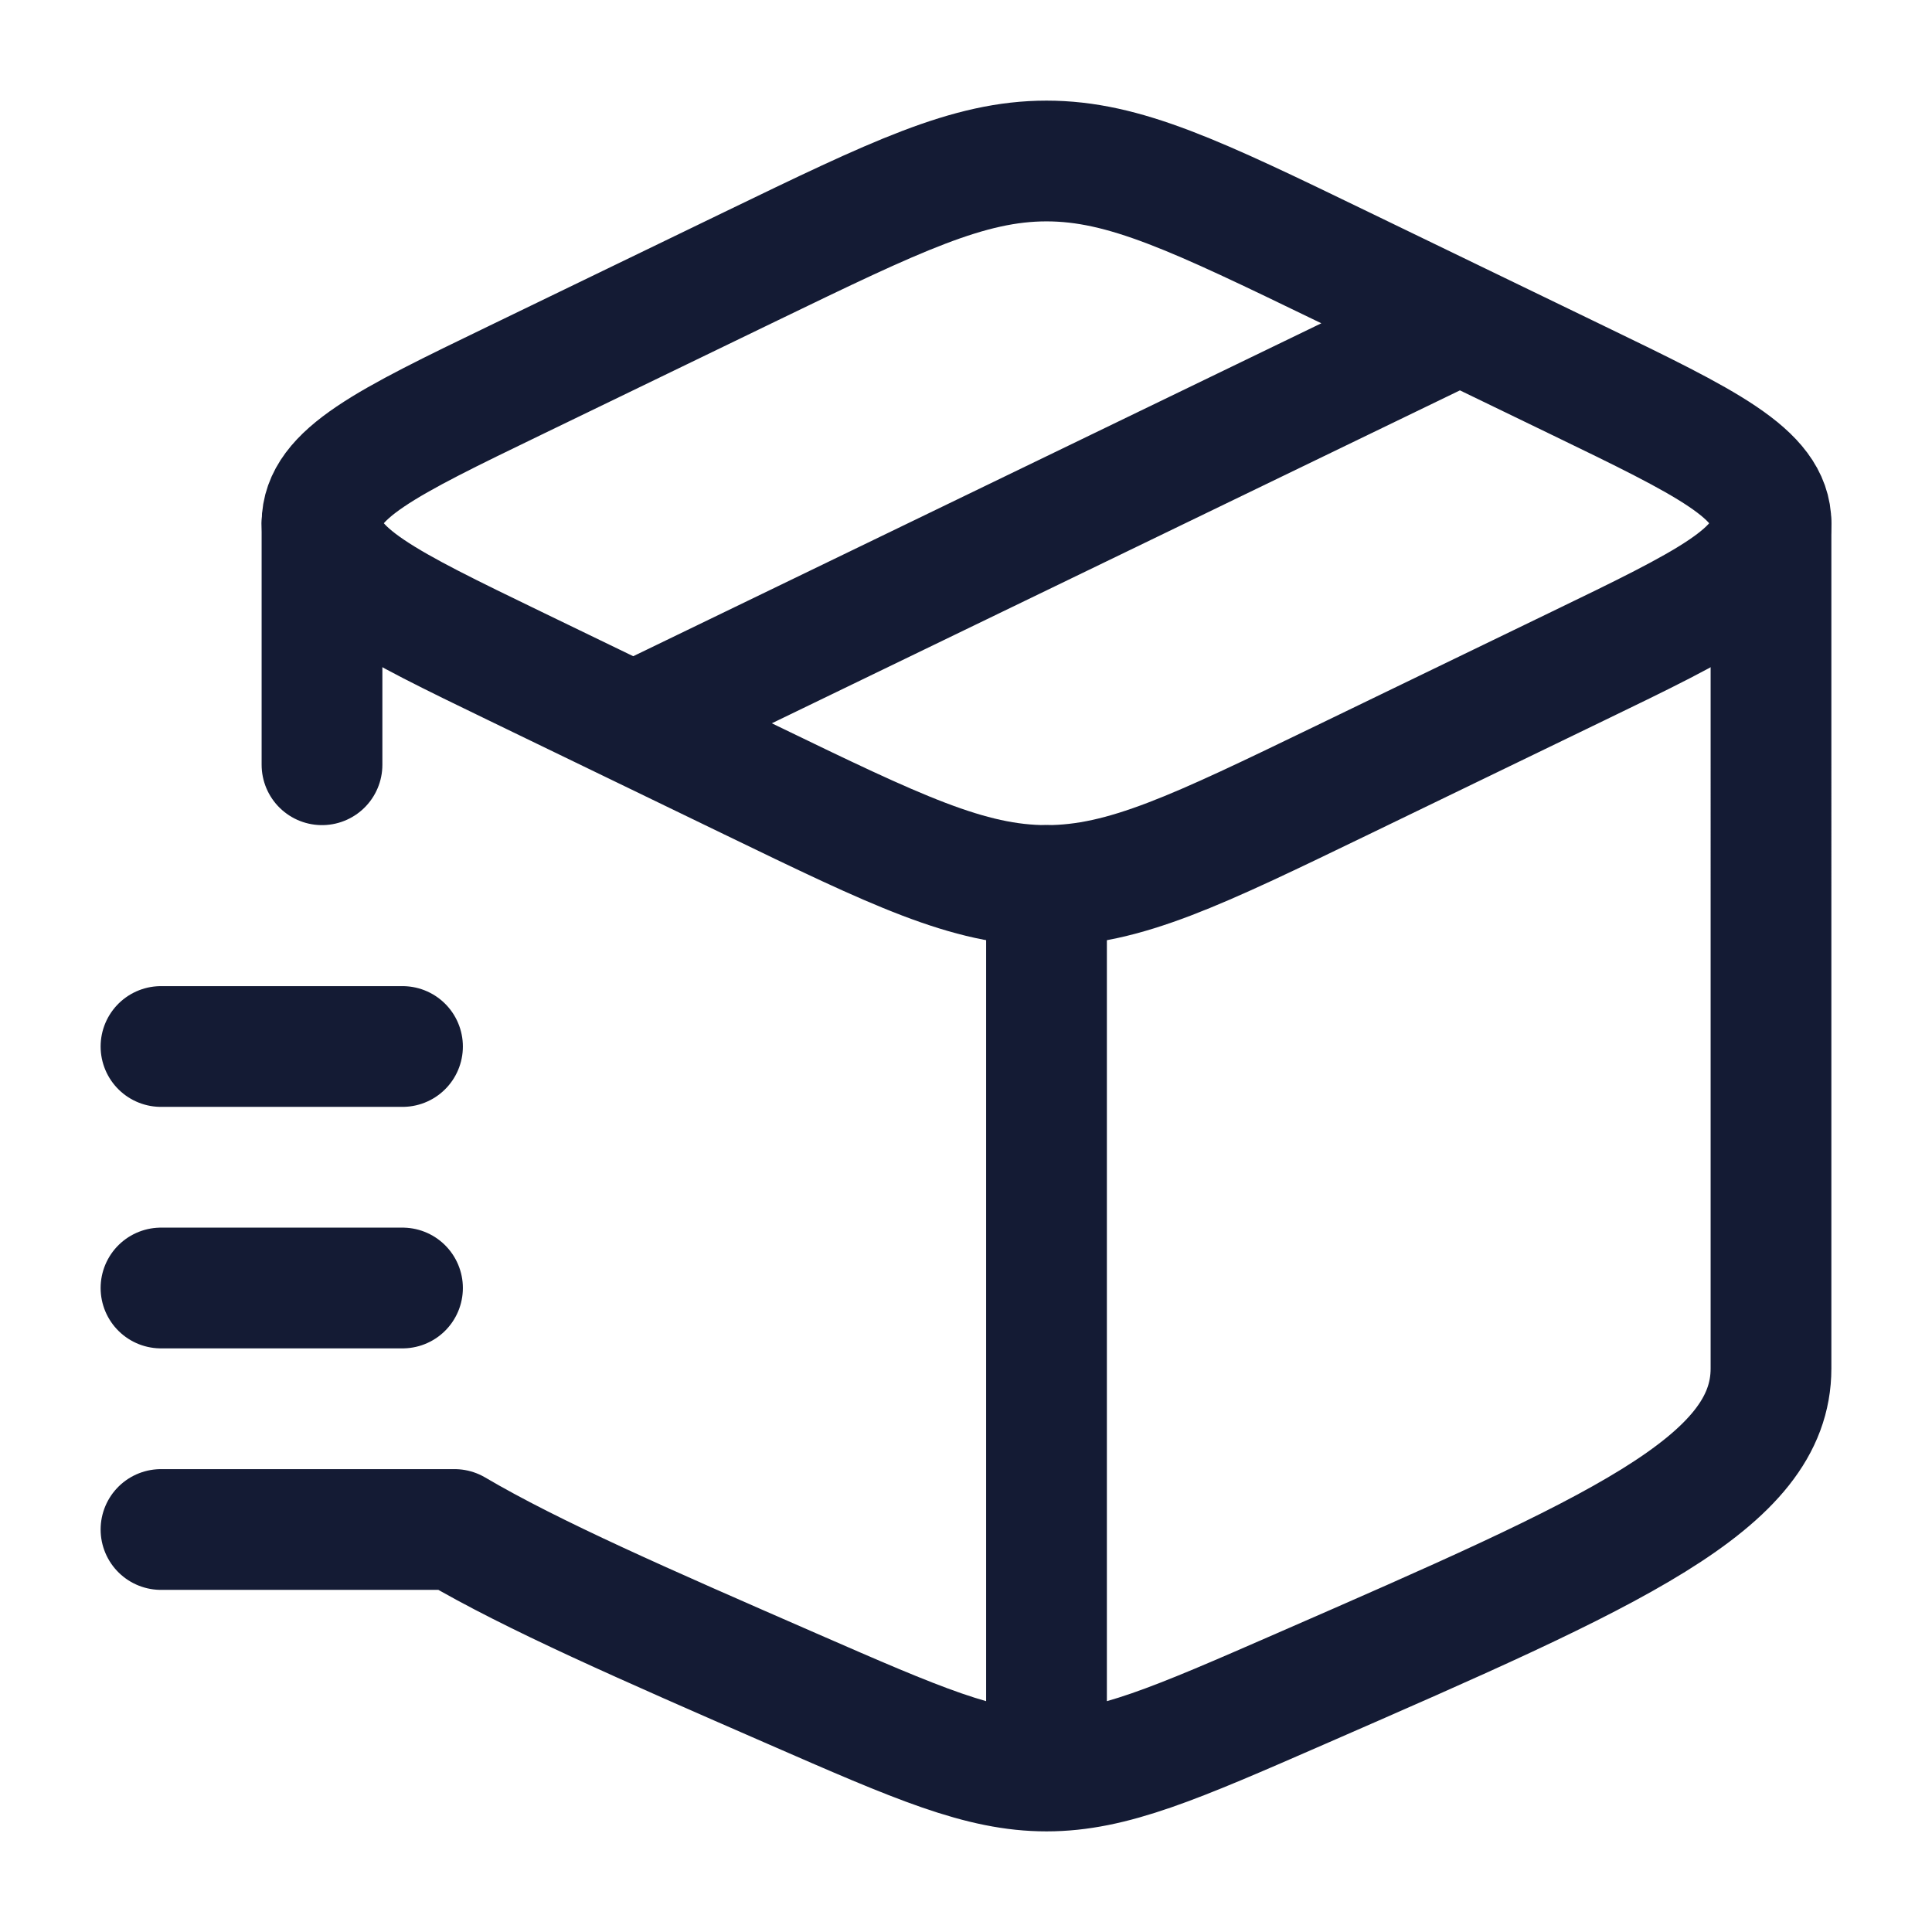
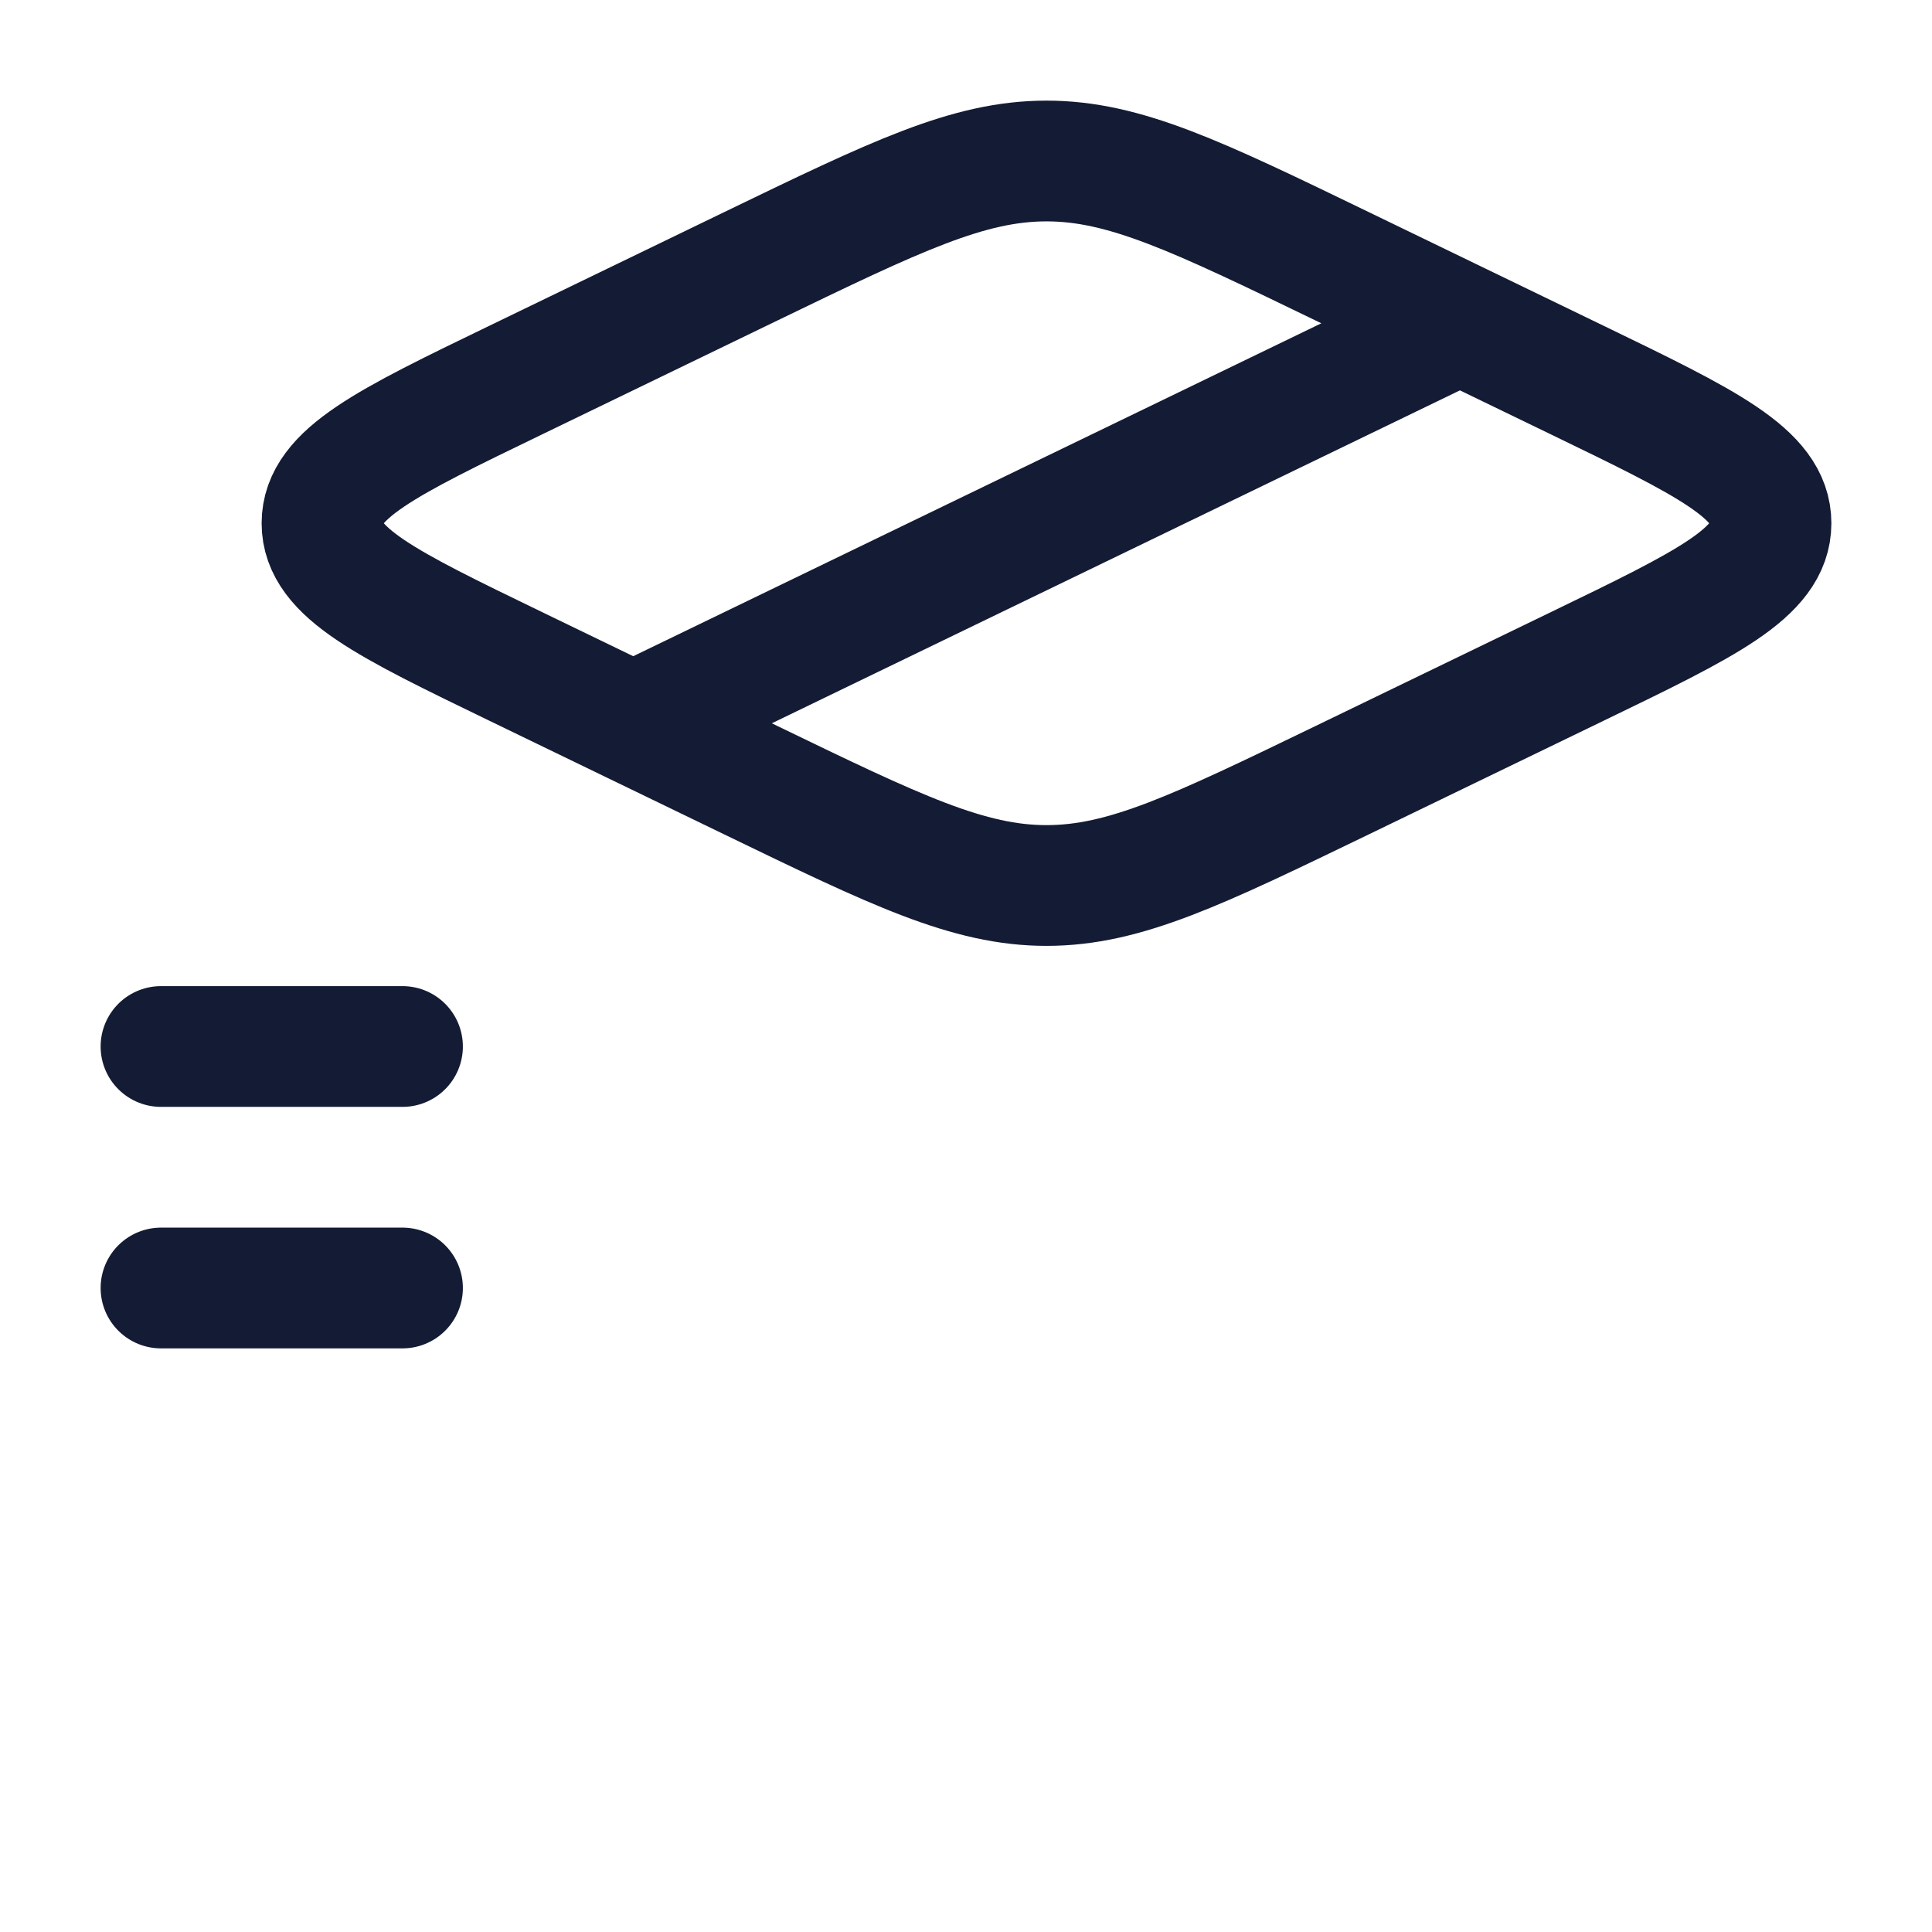
<svg xmlns="http://www.w3.org/2000/svg" width="30" height="30" fill="none">
-   <path d="M16.25 27.5c-1.023 0-2-.427-3.954-1.28-2.28-.995-4.027-1.757-5.238-2.47H2.5m13.75 3.75c1.023 0 2-.427 3.954-1.28 4.864-2.123 7.296-3.184 7.296-4.97V8.125M16.25 27.5V13.75M5 8.125v3.75" stroke="#141B34" stroke-width="1.875" stroke-linecap="round" stroke-linejoin="round" />
  <path d="M11.657 12.114l-3.651-1.767C6.002 9.377 5 8.893 5 8.125s1.002-1.253 3.006-2.222l3.651-1.767c2.254-1.09 3.38-1.636 4.593-1.636 1.212 0 2.339.545 4.593 1.636l3.651 1.767c2.004.97 3.006 1.454 3.006 2.222s-1.002 1.253-3.006 2.222l-3.651 1.767c-2.254 1.09-3.38 1.636-4.593 1.636-1.212 0-2.339-.545-4.593-1.636zM22.67 5.02L9.835 11.23M2.5 16.25h3.75M2.5 20h3.75" stroke="#141B34" stroke-width="1.875" stroke-linecap="round" stroke-linejoin="round" />
</svg>